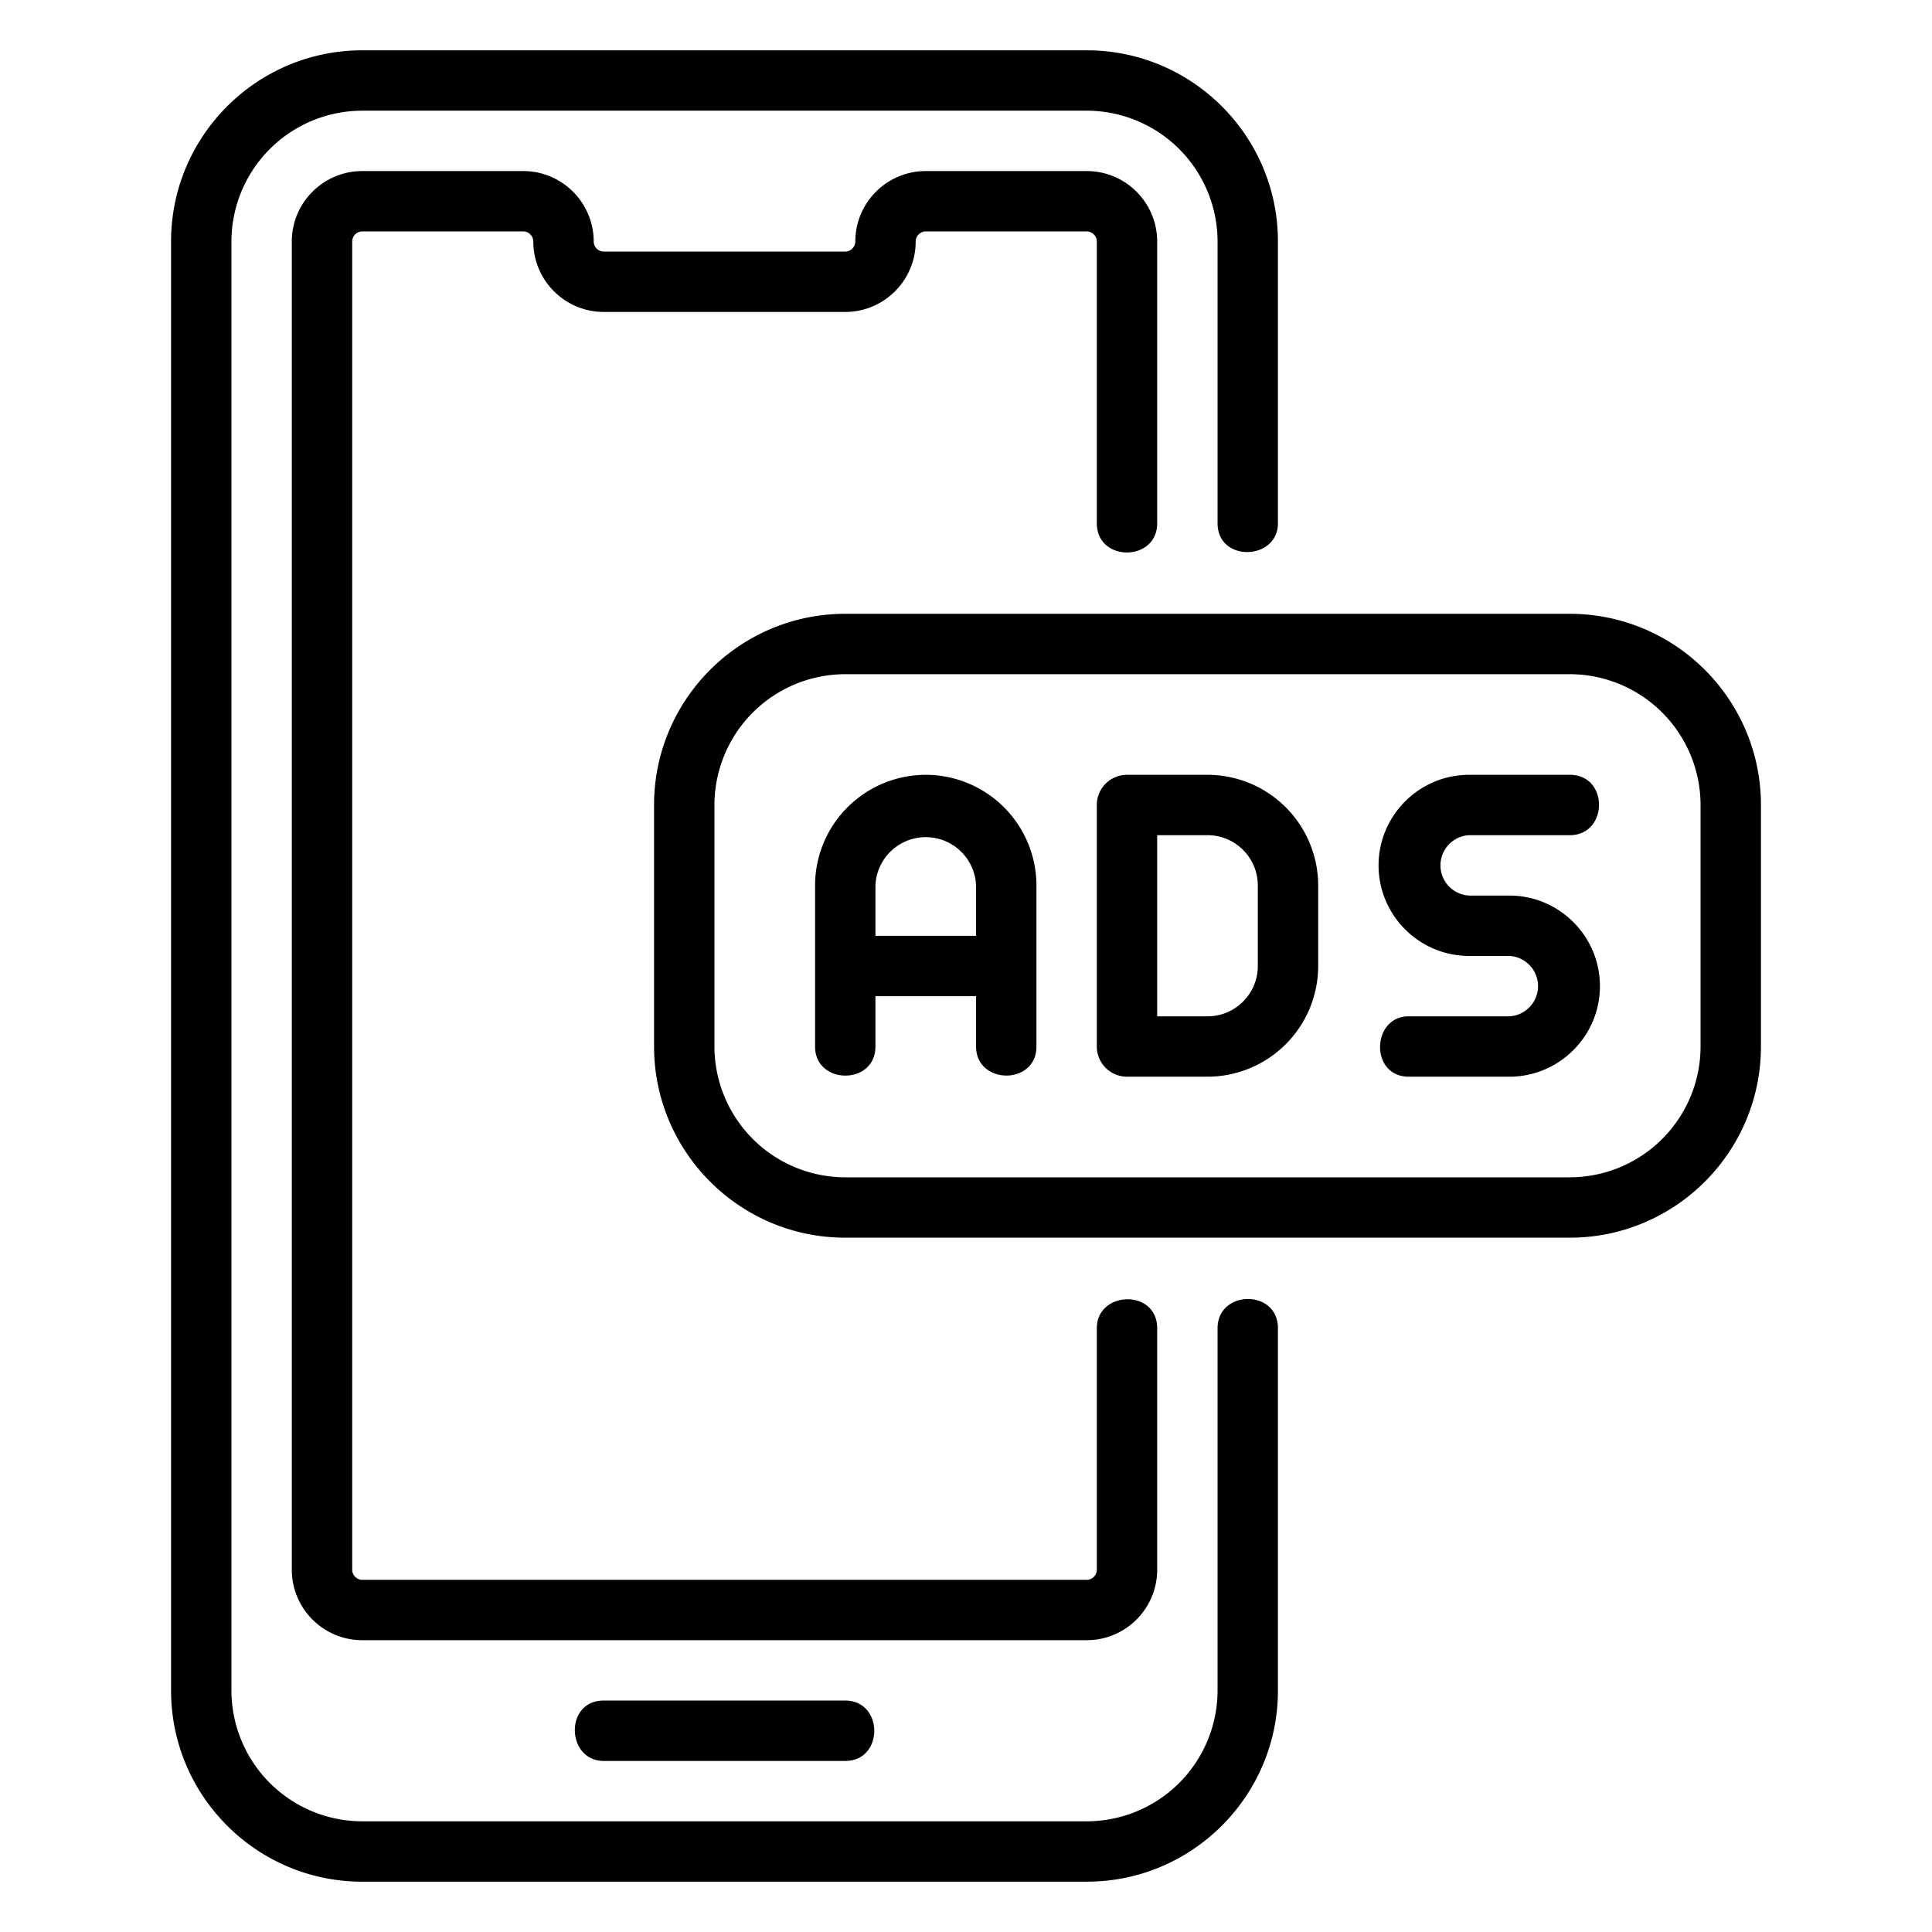
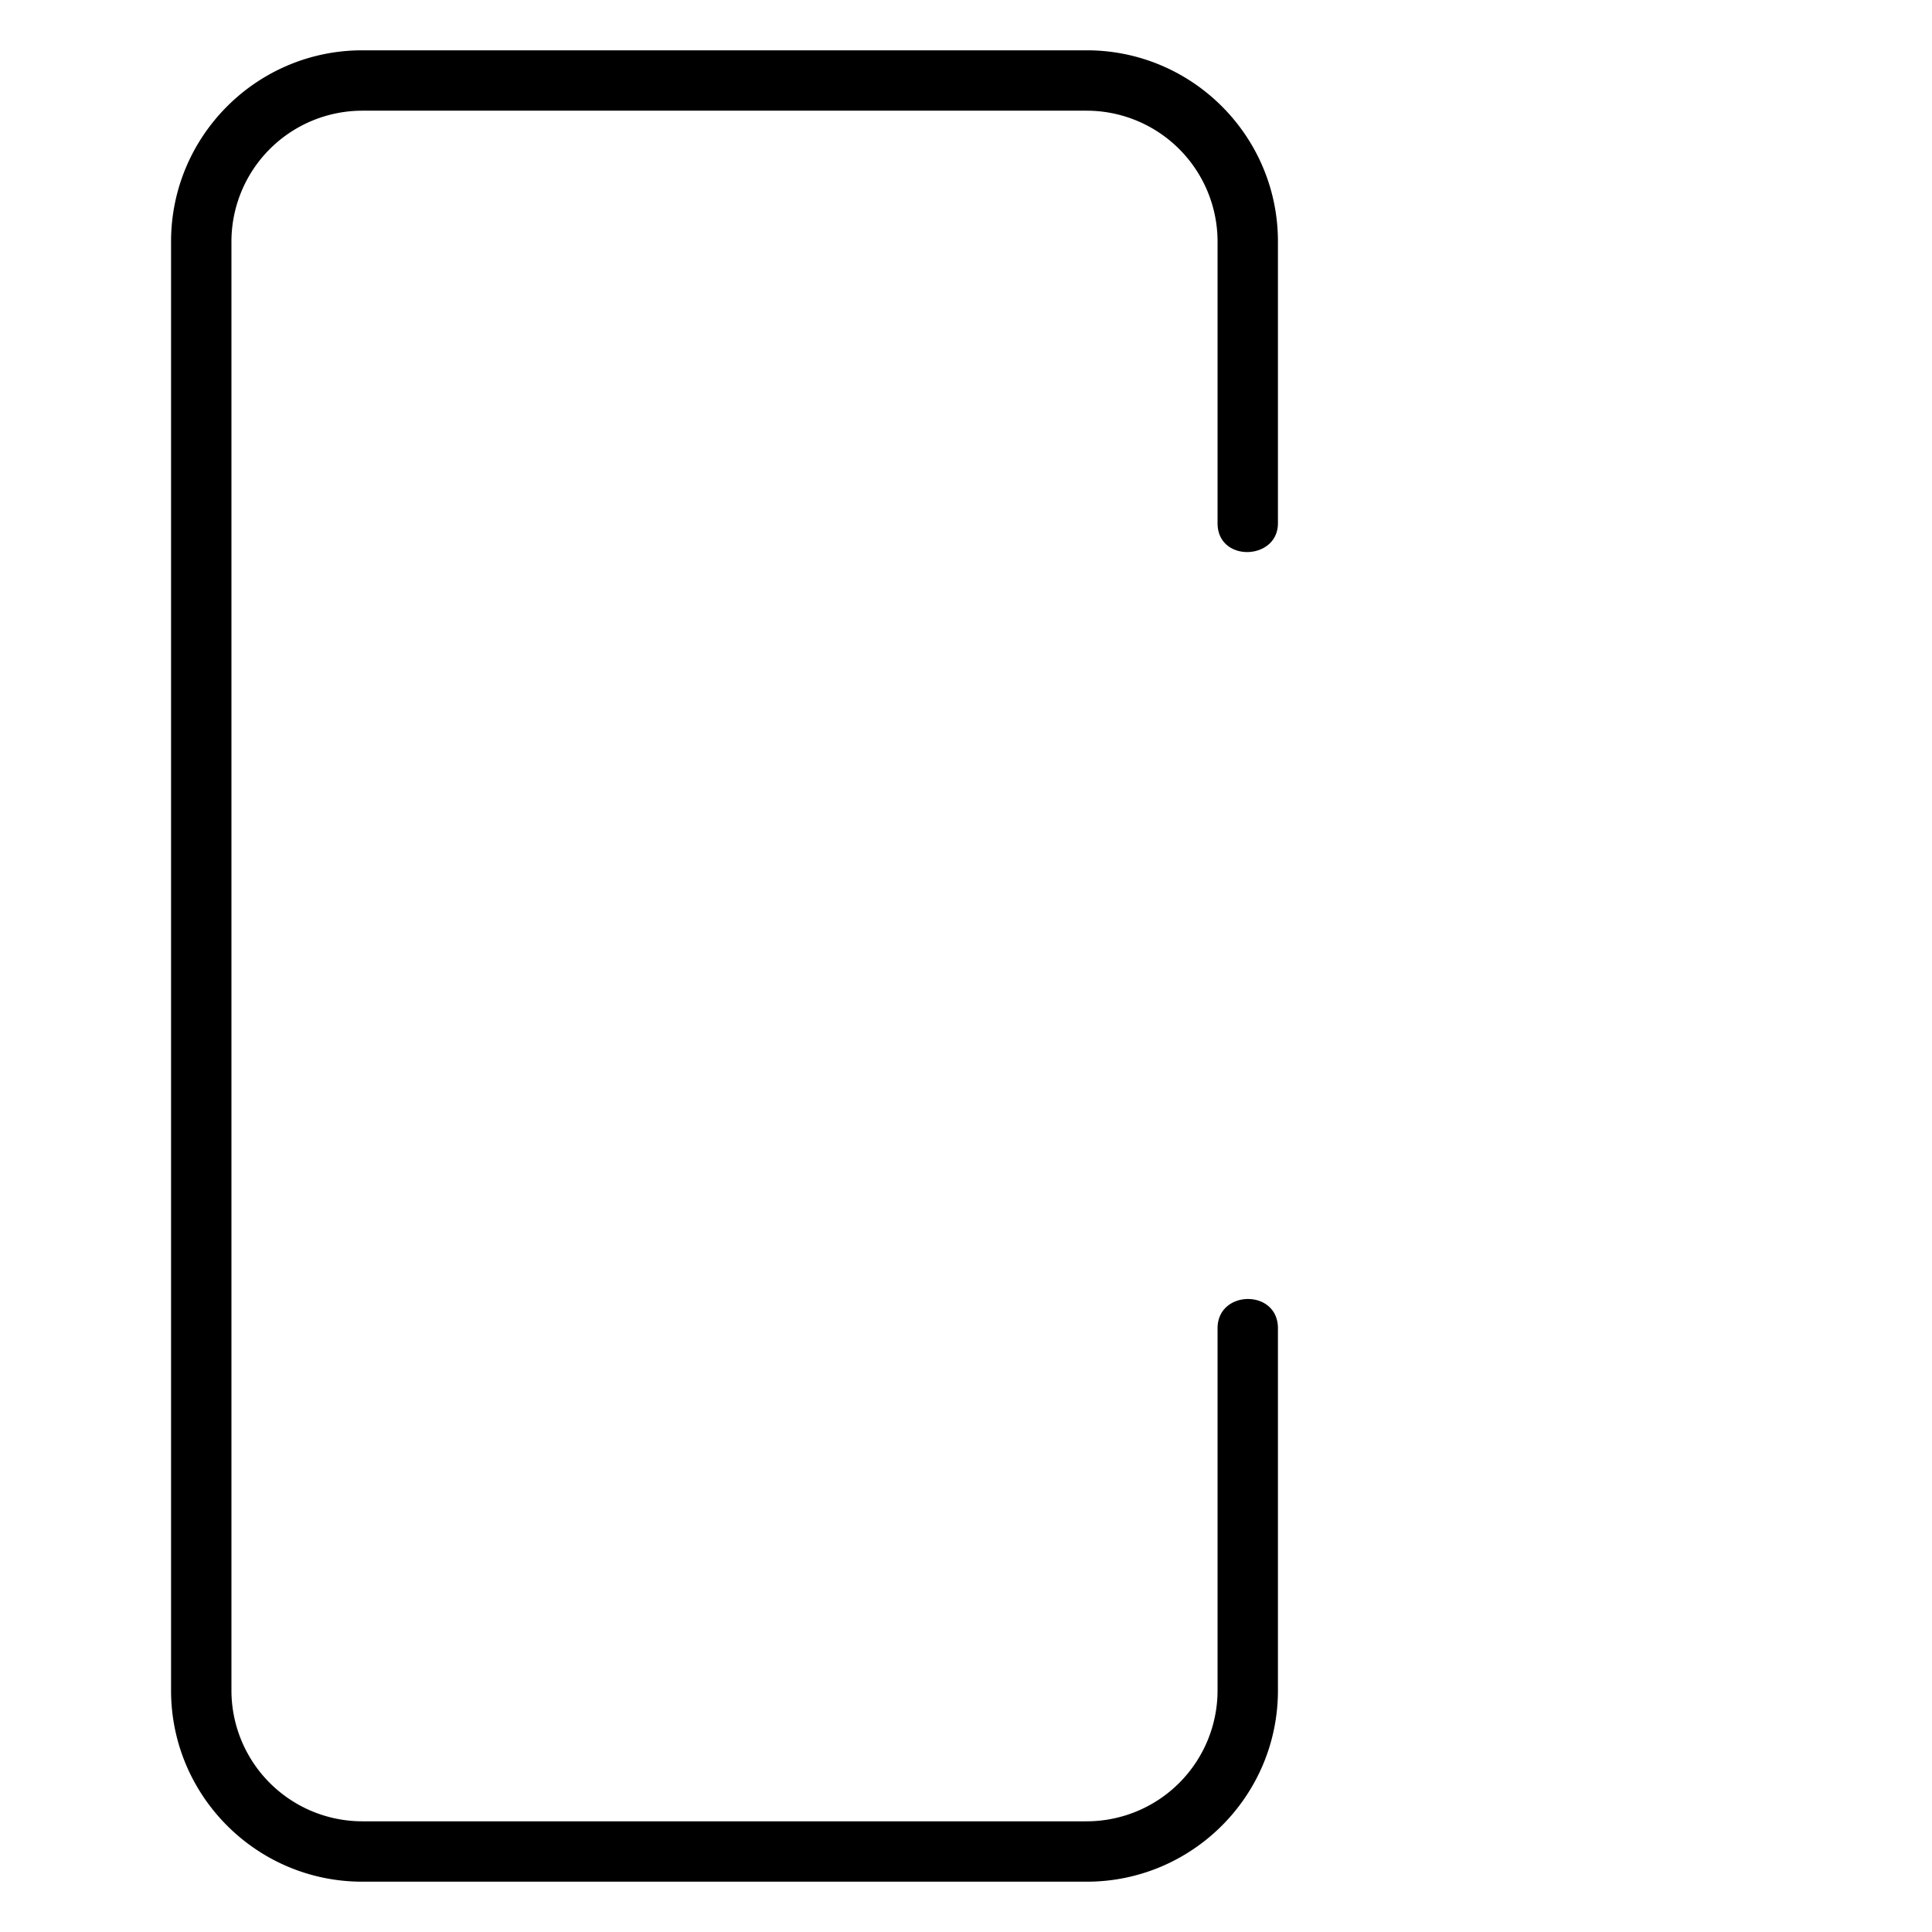
<svg xmlns="http://www.w3.org/2000/svg" viewBox="0 0 48 48">
  <path d="M30.25 33v9A3.254 3.254 0 0 1 27 45.25H9A3.254 3.254 0 0 1 5.75 42V6A3.254 3.254 0 0 1 9 2.75h18A3.254 3.254 0 0 1 30.25 6v7c0 .98 1.5.928 1.5 0V6c0-2.62-2.13-4.75-4.75-4.75H9C6.38 1.25 4.25 3.38 4.25 6v36c0 2.62 2.13 4.75 4.75 4.75h18c2.62 0 4.75-2.13 4.75-4.75v-9c0-.98-1.5-.958-1.5 0z" />
-   <path d="M15 42.25c-.985 0-.93 1.5 0 1.5h6c.966 0 .956-1.5 0-1.5h-6zM28.75 13V6c0-.965-.785-1.75-1.75-1.75h-4c-.965 0-1.75.785-1.75 1.75 0 .136-.114.25-.25.25h-6a.253.253 0 0 1-.25-.25c0-.965-.785-1.75-1.75-1.75H9c-.965 0-1.75.785-1.75 1.75v33c0 .965.785 1.75 1.75 1.75h18c.965 0 1.75-.785 1.75-1.75v-6c0-.983-1.5-.936-1.5 0v6c0 .136-.114.25-.25.25H9a.253.253 0 0 1-.25-.25V6c0-.136.114-.25.25-.25h4c.136 0 .25.114.25.25 0 .965.785 1.75 1.75 1.75h6c.965 0 1.75-.785 1.75-1.75 0-.136.114-.25.25-.25h4c.136 0 .25.114.25.25v7c0 .972 1.5.964 1.5 0z" />
-   <path d="M23 19.25A2.753 2.753 0 0 0 20.25 22v4c0 .958 1.5.97 1.5 0v-1.25h2.5V26c0 .954 1.5.971 1.5 0v-4A2.753 2.753 0 0 0 23 19.25zm-1.25 4V22a1.251 1.251 0 0 1 2.5 0v1.25h-2.5zm8.25-4h-2a.75.75 0 0 0-.75.75v6c0 .414.336.75.75.75h2A2.753 2.753 0 0 0 32.75 24v-2A2.753 2.753 0 0 0 30 19.25zM31.25 24c0 .69-.56 1.25-1.25 1.25h-1.25v-4.5H30c.69 0 1.25.56 1.25 1.25v2zm5.25-3.25H39c.958 0 .98-1.5 0-1.5h-2.5c-1.24 0-2.25 1.01-2.25 2.25s1.01 2.25 2.25 2.25h1a.751.751 0 0 1 0 1.5H35c-.928 0-.973 1.5 0 1.5h2.5c1.24 0 2.25-1.01 2.25-2.25s-1.01-2.25-2.25-2.25h-1a.751.751 0 0 1 0-1.5z" />
-   <path d="M39 15.25H21c-2.62 0-4.75 2.13-4.75 4.75v6c0 2.62 2.13 4.75 4.75 4.75h18c2.62 0 4.75-2.13 4.75-4.75v-6c0-2.62-2.13-4.75-4.75-4.75zM42.25 26A3.254 3.254 0 0 1 39 29.25H21A3.254 3.254 0 0 1 17.75 26v-6A3.254 3.254 0 0 1 21 16.75h18A3.254 3.254 0 0 1 42.25 20v6z" />
</svg>